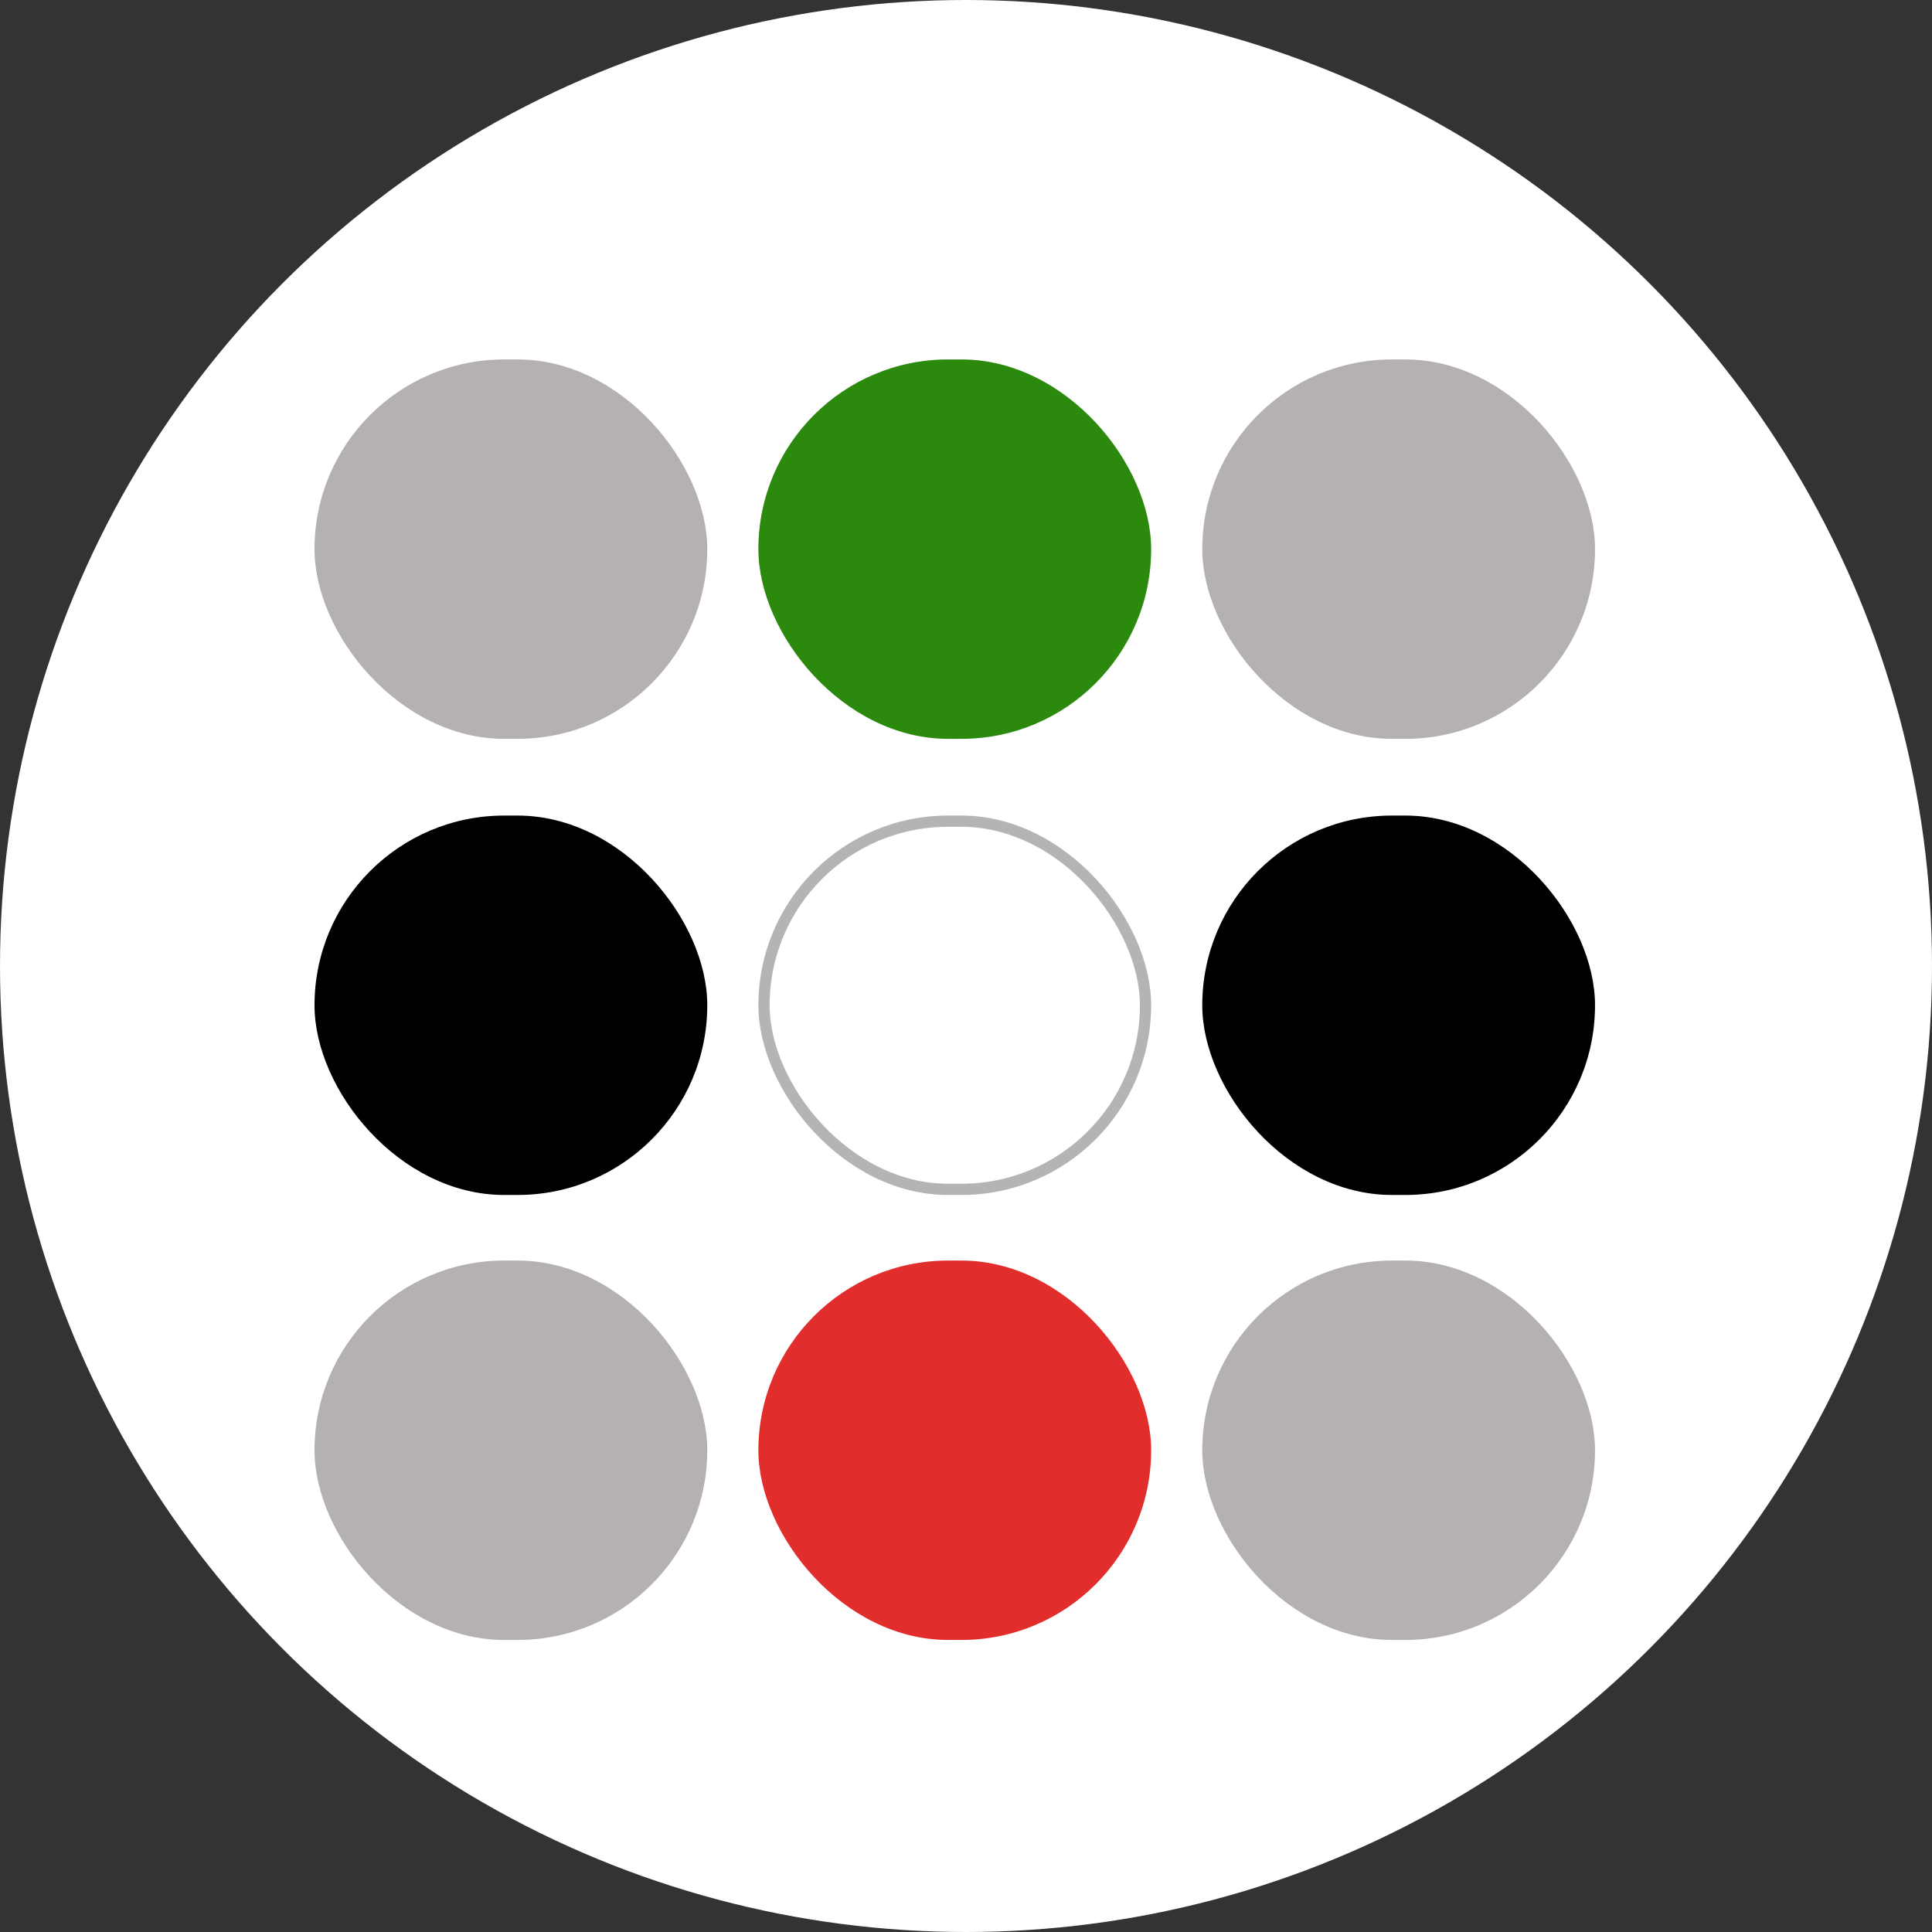
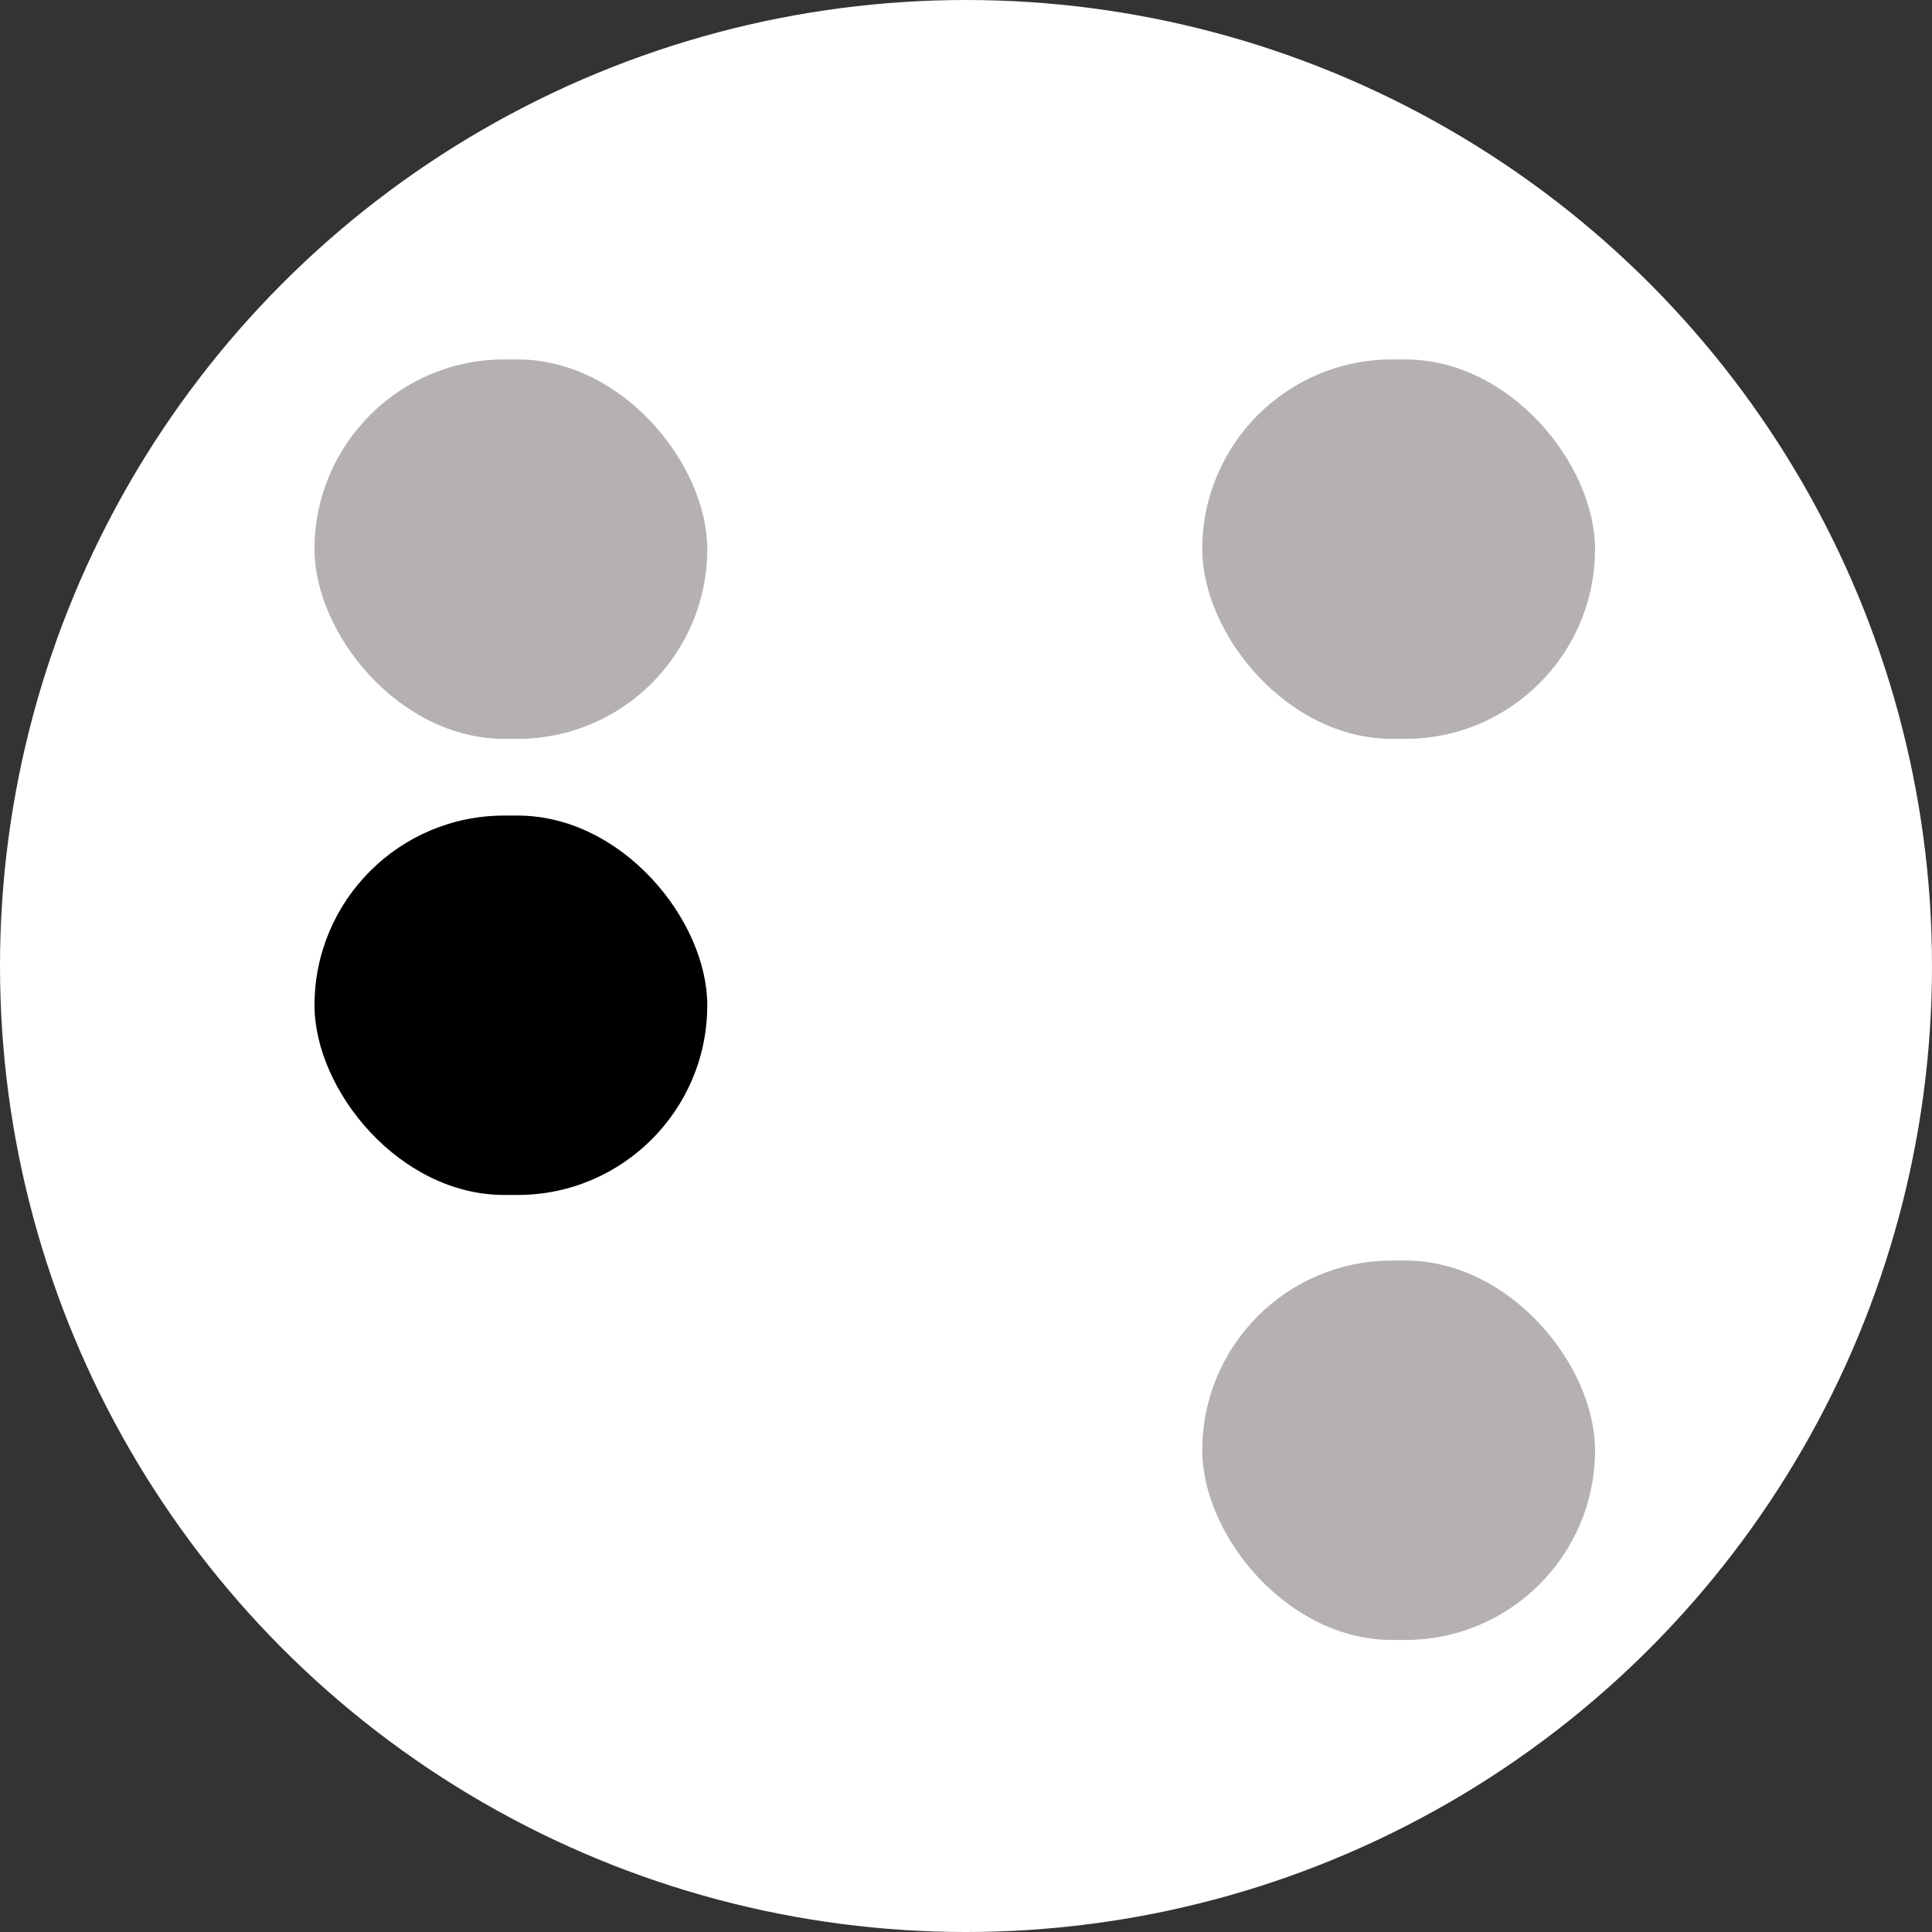
<svg xmlns="http://www.w3.org/2000/svg" width="172" height="172" id="screenshot-bf186203-335e-80e5-8005-23b96051b1c3" viewBox="0 0 172 172" fill="none" version="1.1">
  <rect x="0" y="0" width="172" height="172" fill="#333333" stroke="none" />
  <g id="shape-bf186203-335e-80e5-8005-23b96051b1c3" data-testid="favicon" rx="0" ry="0">
    <g id="shape-59c7b595-9708-800c-8005-560b6c45296e" data-testid="Ellipse">
      <g class="fills" id="fills-59c7b595-9708-800c-8005-560b6c45296e">
        <ellipse cx="86" cy="86" rx="86" ry="86" transform="matrix(1, 0, 0, 1, 0, 0)" style="fill: rgb(255, 255, 255); fill-opacity: 1;" />
      </g>
    </g>
    <g id="shape-bf186203-335e-80e5-8005-23b87ec1c20c" data-testid="Rectangle">
      <g class="fills" id="fills-bf186203-335e-80e5-8005-23b87ec1c20c">
        <rect rx="16.888" ry="16.888" x="28" y="32" transform="matrix(1, 0, 0, 1, 0, 0)" width="34.966" height="33.777" style="fill: rgb(181, 177, 177); fill-opacity: 1;" />
      </g>
    </g>
    <g id="shape-bf186203-335e-80e5-8005-23b87ec1c20d" data-testid="Rectangle">
      <g class="fills" id="fills-bf186203-335e-80e5-8005-23b87ec1c20d">
        <rect rx="16.888" ry="16.888" x="28" y="72.607" transform="matrix(1, 0, 0, 1, 0, 0)" width="34.966" height="33.777" style="fill: rgb(0, 0, 0); fill-opacity: 1;" />
      </g>
    </g>
    <g id="shape-bf186203-335e-80e5-8005-23b87ec1c20e" data-testid="Rectangle">
      <g class="fills" id="fills-bf186203-335e-80e5-8005-23b87ec1c20e">
-         <rect rx="16.888" ry="16.888" x="28" y="112.223" transform="matrix(1, 0, 0, 1, 0, 0)" width="34.966" height="33.777" style="fill: rgb(181, 177, 177); fill-opacity: 1;" />
-       </g>
+         </g>
    </g>
    <g id="shape-bf186203-335e-80e5-8005-23b87ec1c20f" data-testid="Rectangle">
      <g class="fills" id="fills-bf186203-335e-80e5-8005-23b87ec1c20f">
-         <rect rx="16.888" ry="16.888" x="67.517" y="32" transform="matrix(1, 0, 0, 1, 0, 0)" width="34.966" height="33.777" style="fill: rgb(43, 137, 14); fill-opacity: 1;" />
-       </g>
+         </g>
    </g>
    <g id="shape-bf186203-335e-80e5-8005-23b87ec1c210" data-testid="Rectangle">
      <g class="fills" id="fills-bf186203-335e-80e5-8005-23b87ec1c210">
        <rect rx="16.888" ry="16.888" x="67.517" y="72.607" transform="matrix(1, 0, 0, 1, 0, 0)" width="34.966" height="33.777" style="fill: rgb(255, 255, 255); fill-opacity: 1;" />
      </g>
      <g id="strokes-bf186203-335e-80e5-8005-23b87ec1c210" class="strokes">
        <g class="inner-stroke-shape" transform="matrix(1, 0, 0, 1, 0, 0)">
          <defs>
            <clipPath id="inner-stroke-render-7-bf186203-335e-80e5-8005-23b87ec1c210-0">
              <use href="#stroke-shape-render-7-bf186203-335e-80e5-8005-23b87ec1c210-0" />
            </clipPath>
-             <rect rx="16.888" ry="16.888" x="67.517" y="72.607" width="34.966" height="33.777" id="stroke-shape-render-7-bf186203-335e-80e5-8005-23b87ec1c210-0" style="fill: none; stroke-width: 2; stroke: rgb(182, 179, 179); stroke-opacity: 1;" />
          </defs>
          <use href="#stroke-shape-render-7-bf186203-335e-80e5-8005-23b87ec1c210-0" clip-path="url('#inner-stroke-render-7-bf186203-335e-80e5-8005-23b87ec1c210-0')" />
        </g>
      </g>
    </g>
    <g id="shape-bf186203-335e-80e5-8005-23b87ec1c211" data-testid="Rectangle">
      <g class="fills" id="fills-bf186203-335e-80e5-8005-23b87ec1c211">
        <rect rx="16.888" ry="16.888" x="107.034" y="32" transform="matrix(1, 0, 0, 1, 0, 0)" width="34.966" height="33.777" style="fill: rgb(181, 177, 177); fill-opacity: 1;" />
      </g>
    </g>
    <g id="shape-bf186203-335e-80e5-8005-23b87ec1c212" data-testid="Rectangle">
      <g class="fills" id="fills-bf186203-335e-80e5-8005-23b87ec1c212">
-         <rect rx="16.888" ry="16.888" x="67.517" y="112.223" transform="matrix(1, 0, 0, 1, 0, 0)" width="34.966" height="33.777" style="fill: rgb(226, 45, 45); fill-opacity: 1;" />
-       </g>
+         </g>
    </g>
    <g id="shape-bf186203-335e-80e5-8005-23b87ec1c213" data-testid="Rectangle">
      <g class="fills" id="fills-bf186203-335e-80e5-8005-23b87ec1c213">
-         <rect rx="16.888" ry="16.888" x="107.034" y="72.607" transform="matrix(1, 0, 0, 1, 0, 0)" width="34.966" height="33.777" style="fill: rgb(0, 0, 0); fill-opacity: 1;" />
-       </g>
+         </g>
    </g>
    <g id="shape-bf186203-335e-80e5-8005-23b87ec1c214" data-testid="Rectangle">
      <g class="fills" id="fills-bf186203-335e-80e5-8005-23b87ec1c214">
        <rect rx="16.888" ry="16.888" x="107.034" y="112.223" transform="matrix(1, 0, 0, 1, 0, 0)" width="34.966" height="33.777" style="fill: rgb(181, 177, 177); fill-opacity: 1;" />
      </g>
    </g>
  </g>
</svg>